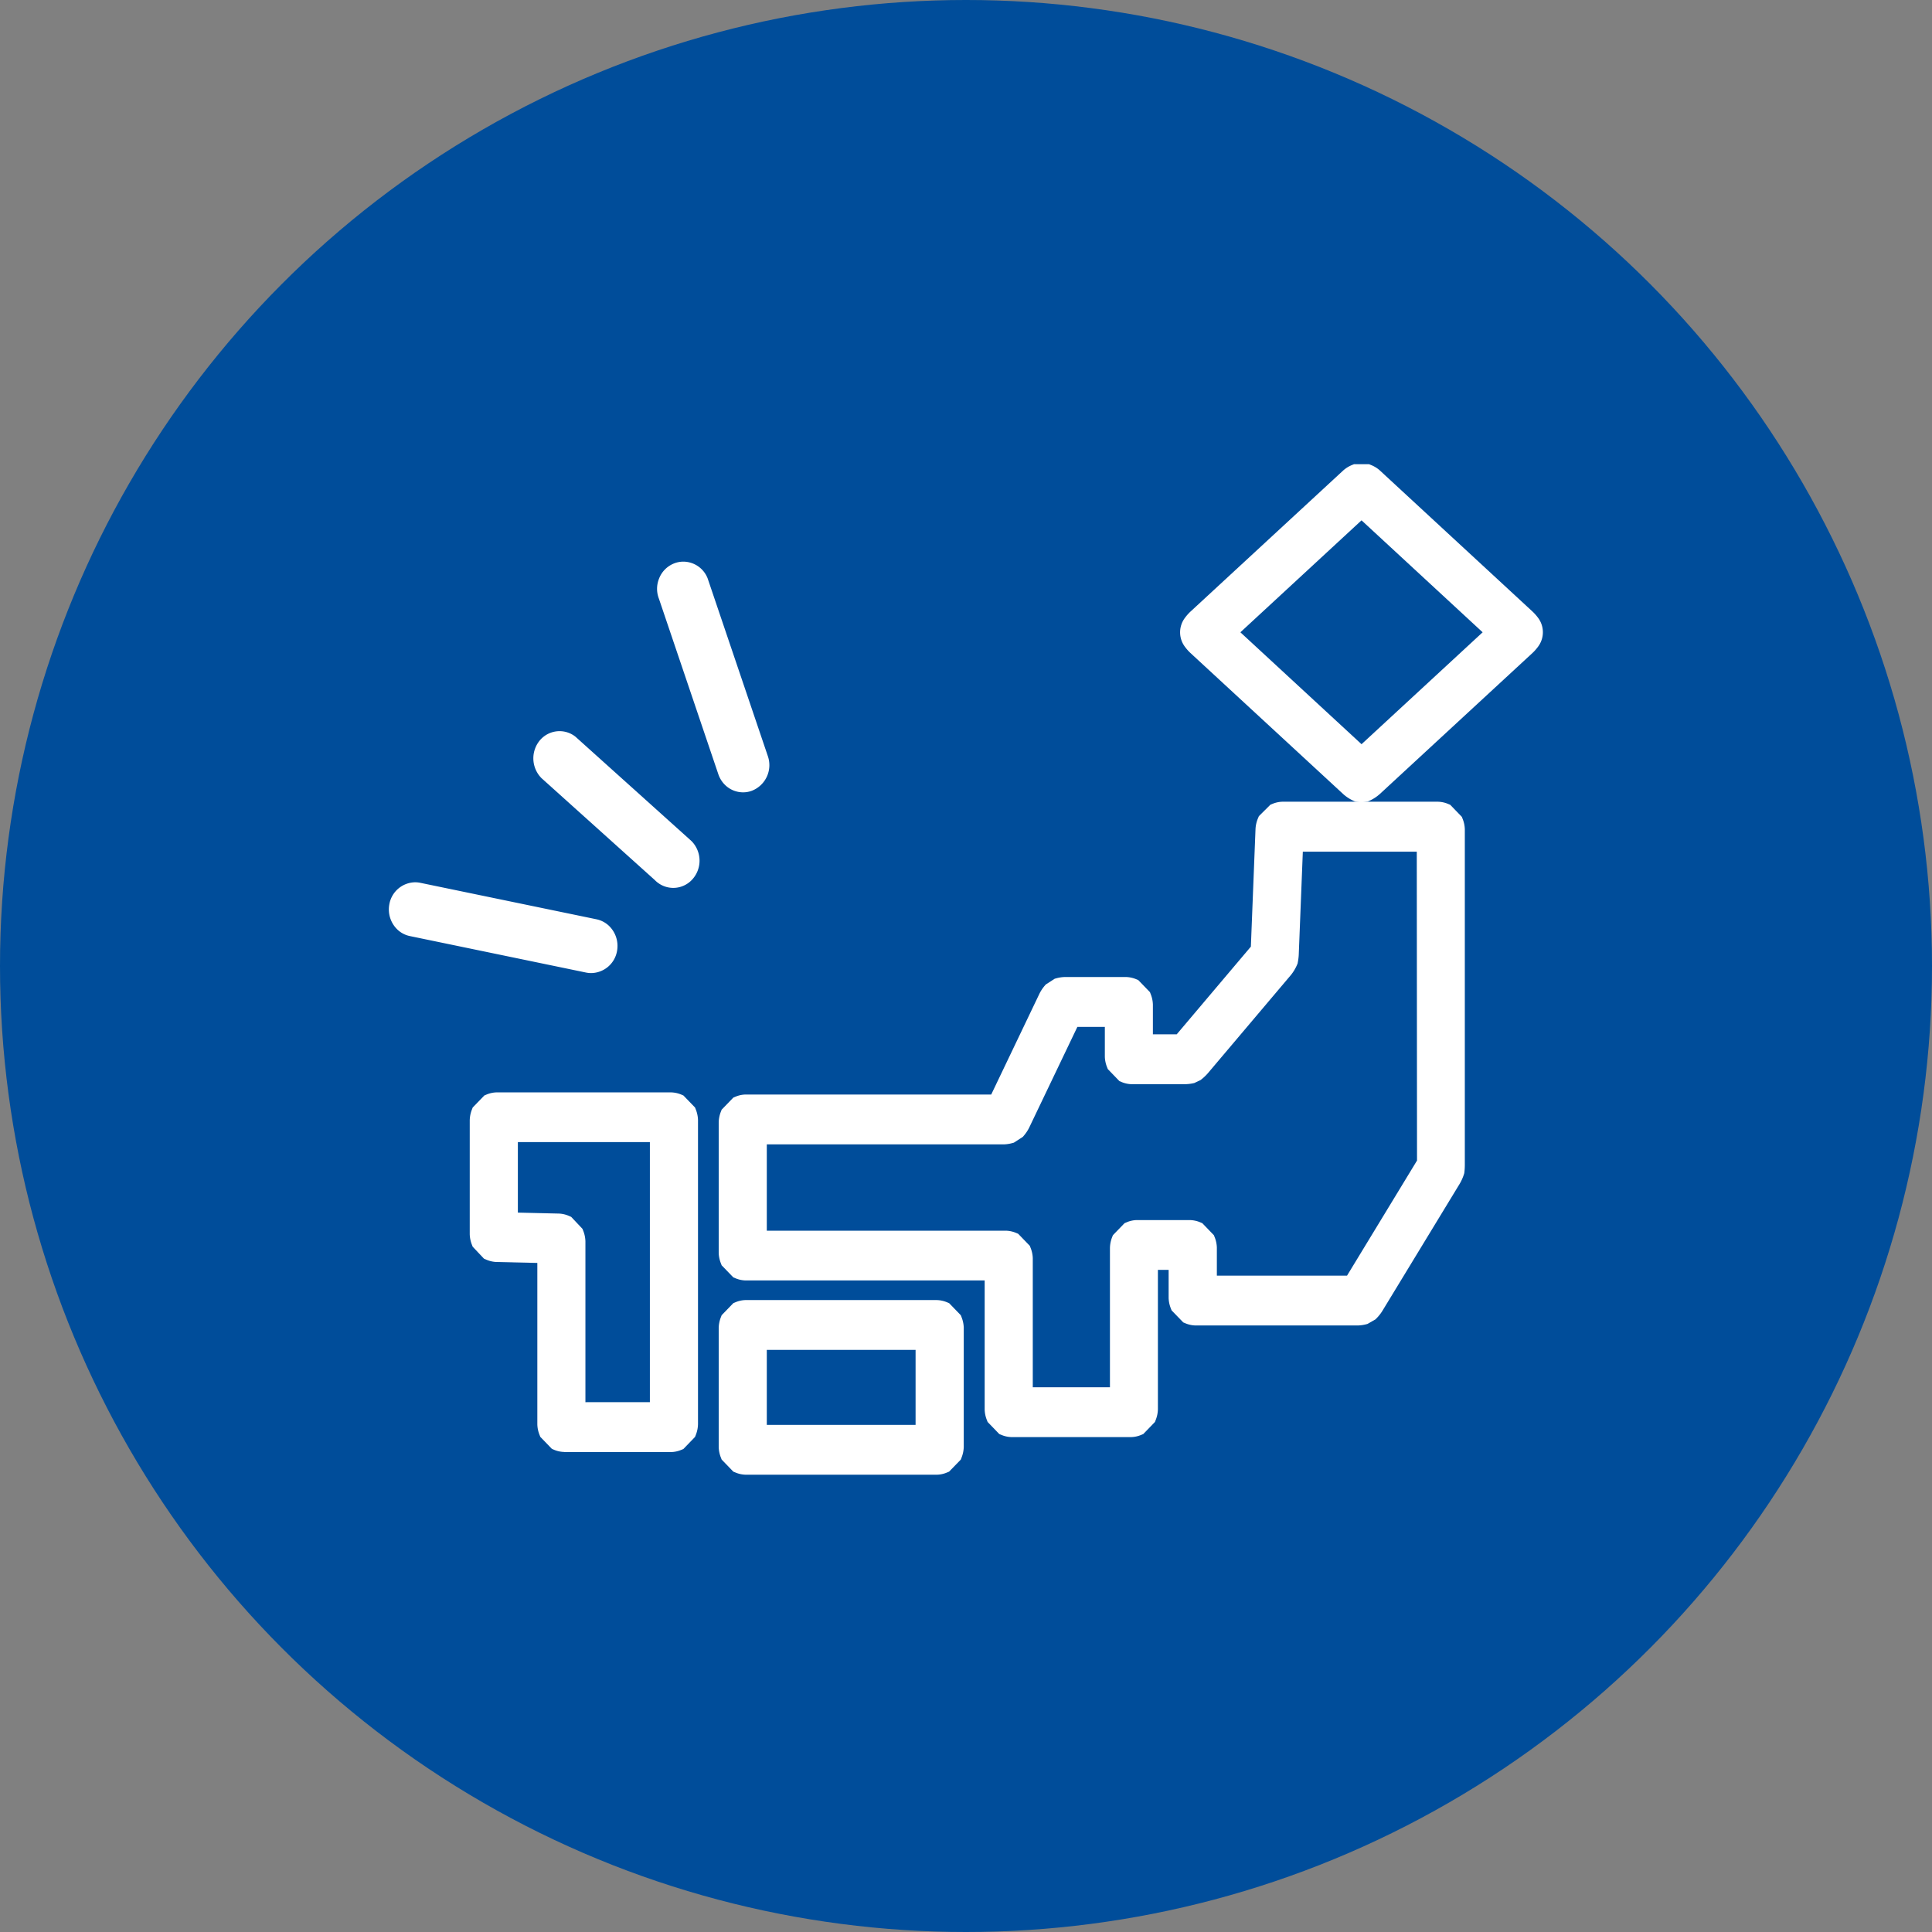
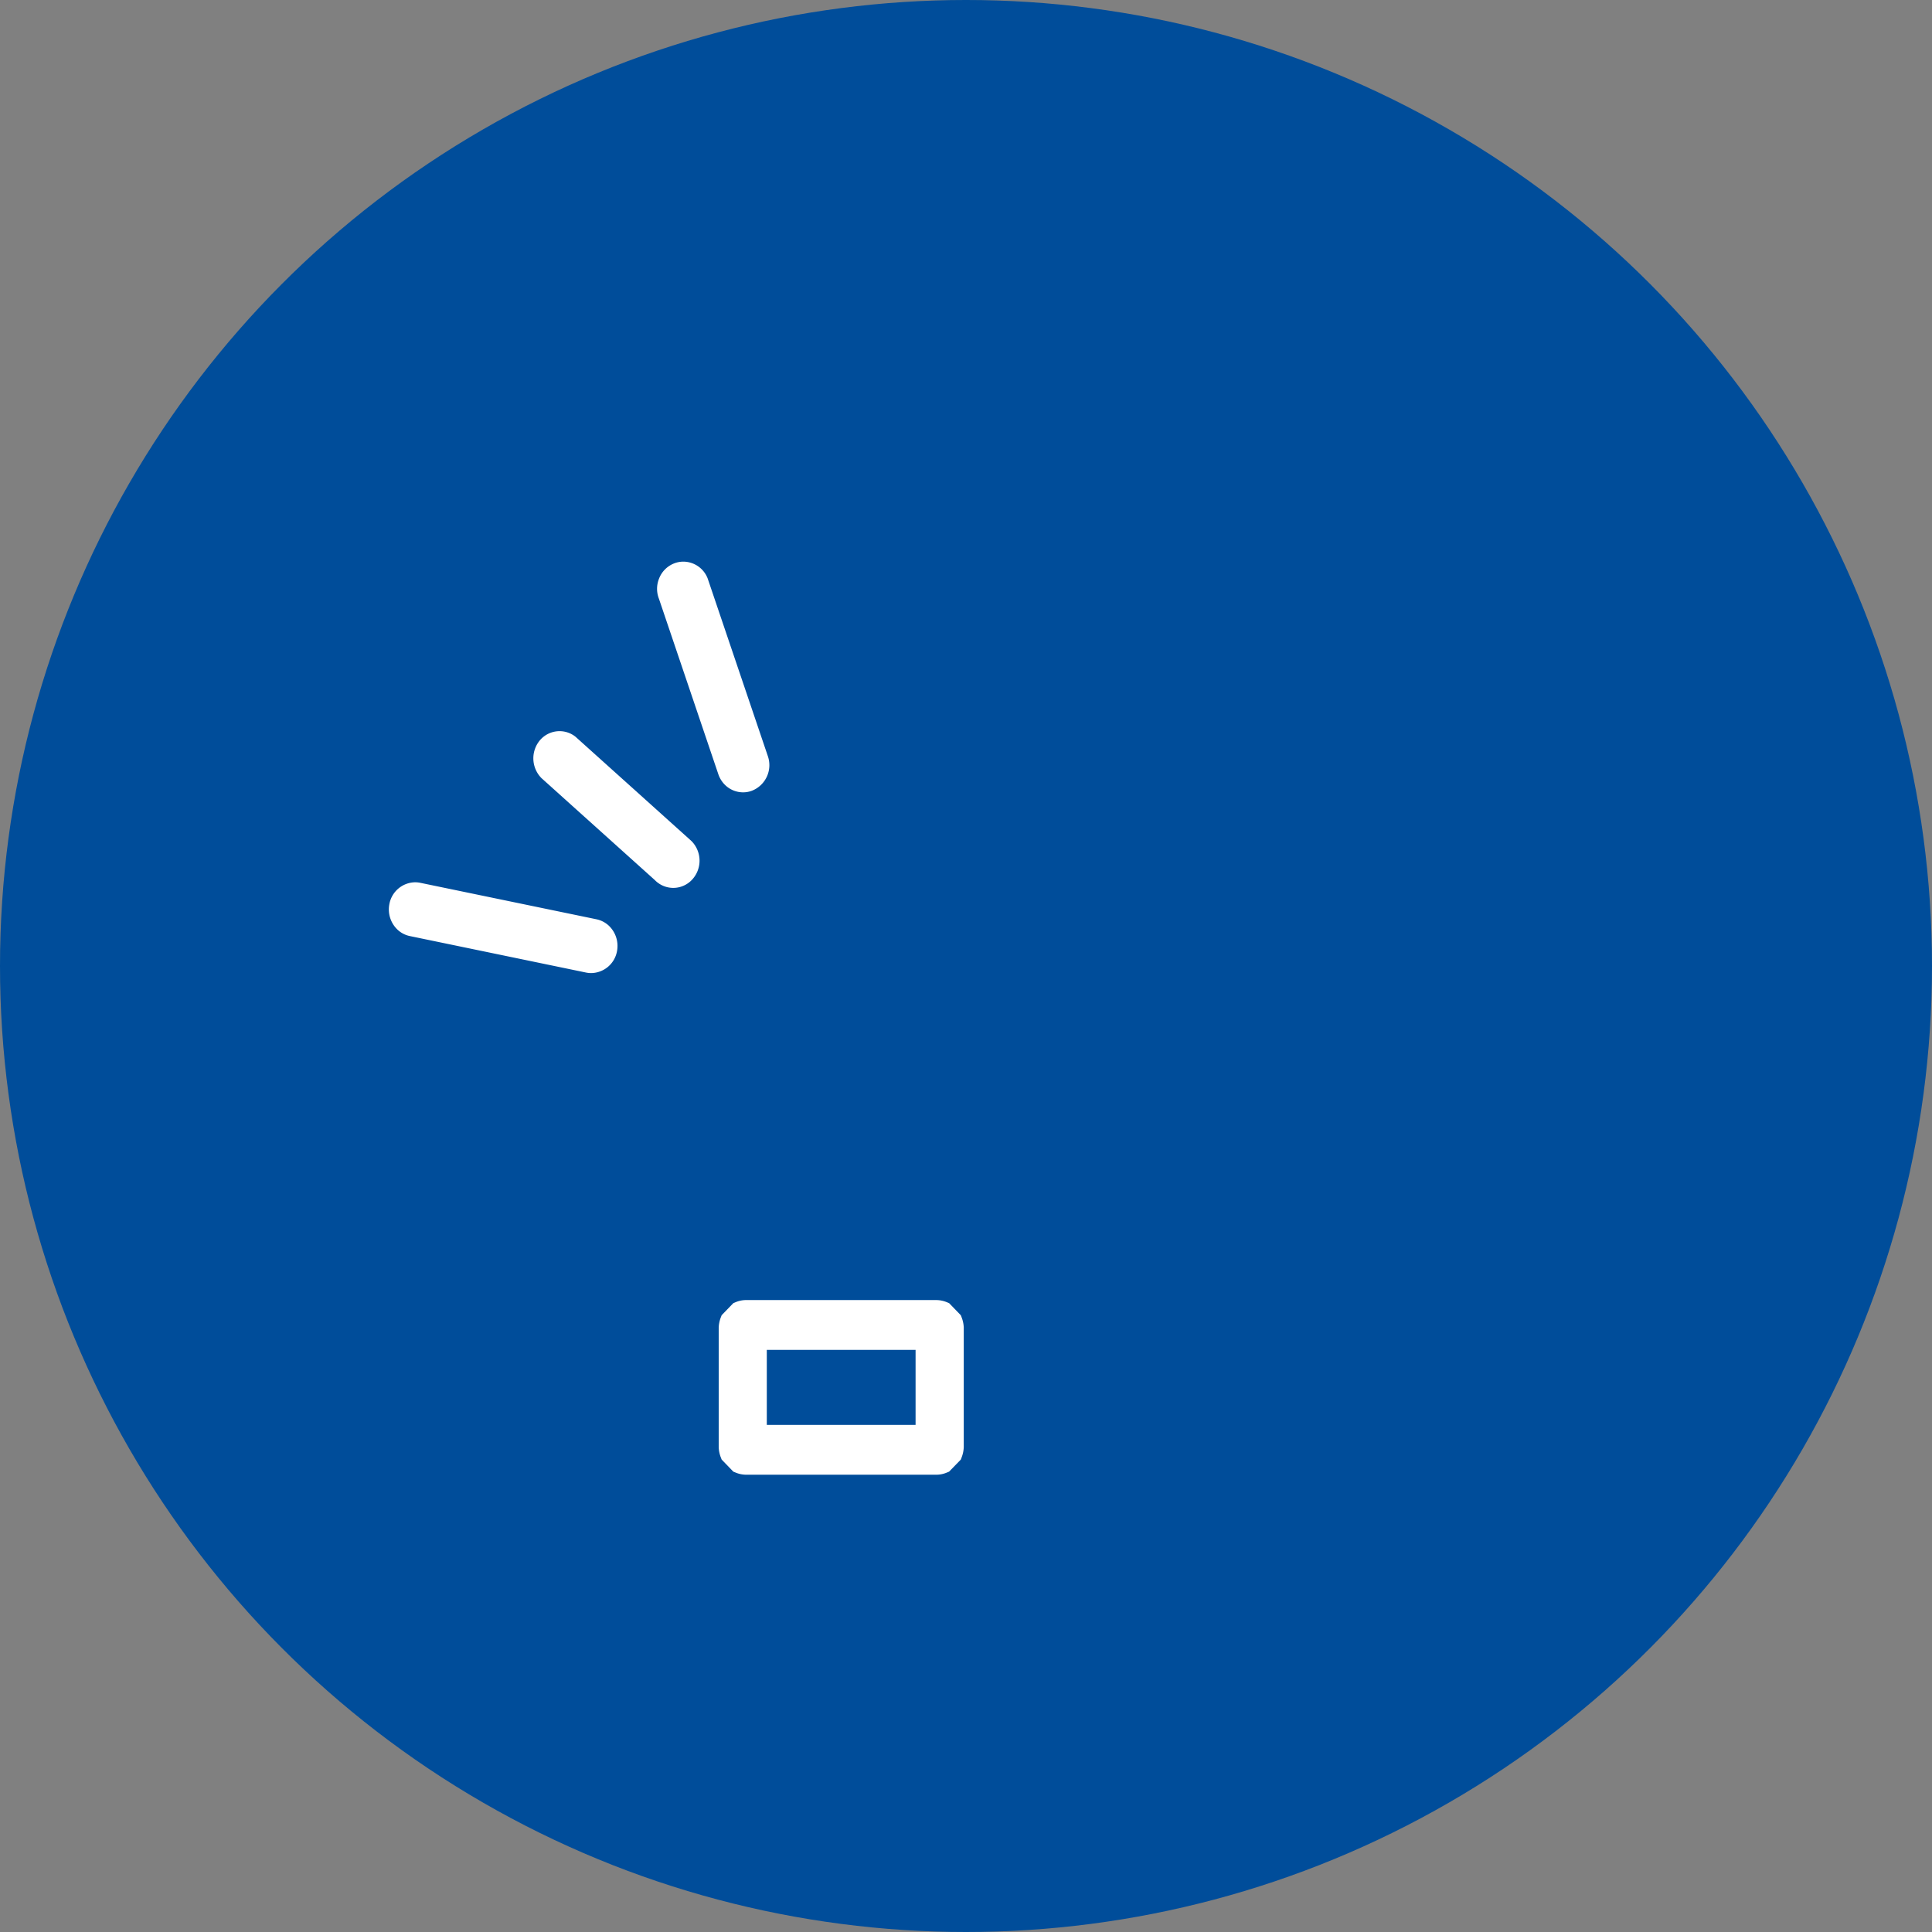
<svg xmlns="http://www.w3.org/2000/svg" width="154" height="154" viewBox="0 0 154 154">
  <rect x="0" y="0" width="154" height="154" fill="#808080" stroke="none" />
  <defs>
    <style>.a{fill:#004d9a;}.b{fill:#fff;}</style>
  </defs>
  <g transform="translate(-975 -999)">
    <circle class="a" cx="77" cy="77" r="77" transform="translate(975 999)" />
    <g transform="translate(773.651 641.514)">
-       <path class="b" d="M304.023,421.431a2.4,2.4,0,0,1-.368-.029l-.121-.018-.111-.048a3.239,3.239,0,0,1-.836-.531L290.38,409.532a3.647,3.647,0,0,1-.441-.5,1.918,1.918,0,0,1,.01-2.3,3.62,3.62,0,0,1,.418-.476l12.2-11.272a2.412,2.412,0,0,1,.688-.428l.168-.068h1.2l.169.069a2.386,2.386,0,0,1,.66.4l12.207,11.282a3.8,3.8,0,0,1,.441.5,1.916,1.916,0,0,1-.011,2.3,3.692,3.692,0,0,1-.417.476l-12.2,11.269a3.294,3.294,0,0,1-.854.548l-.111.048-.121.018A2.422,2.422,0,0,1,304.023,421.431Zm0-4.624,9.654-8.921-9.654-8.924-9.656,8.924Z" transform="translate(5.854)" />
-       <path class="b" d="M279.55,469.54a2.233,2.233,0,0,1-.806-.17l-.182-.074-.93-.963-.073-.188a2.428,2.428,0,0,1-.162-.8V457.053H258.351a2.223,2.223,0,0,1-.809-.171l-.18-.074-.929-.961-.073-.188a2.463,2.463,0,0,1-.163-.806V444.462a2.481,2.481,0,0,1,.163-.836l.073-.187.929-.961.18-.075a2.2,2.2,0,0,1,.777-.17h19.6l3.849-8.048a3.109,3.109,0,0,1,.407-.616l.093-.107.713-.459.134-.037a2.814,2.814,0,0,1,.687-.1h4.851a2.235,2.235,0,0,1,.808.17l.18.075.93.961.073.189a2.428,2.428,0,0,1,.162.8v2.372h1.9l5.91-6.99.371-9.4a2.536,2.536,0,0,1,.192-.82l.076-.18.916-.91.174-.072a2.237,2.237,0,0,1,.772-.168h12.4a2.224,2.224,0,0,1,.809.171l.18.075.926.959.073.184a2.4,2.4,0,0,1,.165.811v26.762a4.984,4.984,0,0,1-.032.55l-.012.1-.029.091a3.656,3.656,0,0,1-.343.764l-6.172,10.146a3.332,3.332,0,0,1-.443.557l-.091.092-.637.365-.125.032a3.01,3.01,0,0,1-.671.09h-12.9a2.24,2.24,0,0,1-.809-.17l-.18-.075-.93-.961-.073-.188a2.434,2.434,0,0,1-.162-.8V456.21h-.855v11.1a2.464,2.464,0,0,1-.165.839l-.072.185-.929.962-.183.075a2.189,2.189,0,0,1-.777.168H279.55Zm7.833-3.971v-11.1a2.459,2.459,0,0,1,.162-.834l.073-.188.929-.96.177-.075a2.208,2.208,0,0,1,.783-.171h4.245a2.23,2.23,0,0,1,.812.171l.179.075.925.959.073.185a2.418,2.418,0,0,1,.164.8v2.238h10.377l5.578-9.174-.019-24.62h-9.083l-.324,8.191a4.306,4.306,0,0,1-.073.614l-.02.109-.043.1a3.493,3.493,0,0,1-.487.814l-6.634,7.845a3.686,3.686,0,0,1-.487.464l-.084.067-.5.237-.107.023a3.459,3.459,0,0,1-.638.071h-4.231a2.218,2.218,0,0,1-.81-.17l-.181-.075-.926-.959-.073-.186a2.418,2.418,0,0,1-.164-.8v-2.378h-2.19l-3.848,8.044a3.151,3.151,0,0,1-.408.615l-.092.107-.714.462-.138.037a2.789,2.789,0,0,1-.687.1H260.031v6.879h19.046a2.255,2.255,0,0,1,.81.171l.18.075.927.959.073.185a2.447,2.447,0,0,1,.165.8V465.57Z" transform="translate(2.44 2.498)" />
      <path class="b" d="M258.351,466.128a2.223,2.223,0,0,1-.809-.171l-.18-.074-.929-.961-.073-.189a2.469,2.469,0,0,1-.163-.806v-9.49a2.486,2.486,0,0,1,.163-.836l.073-.187.929-.961.18-.075a2.2,2.2,0,0,1,.777-.17h15.256a2.245,2.245,0,0,1,.809.171l.18.074.93.962.073.188a2.464,2.464,0,0,1,.163.8V463.9a2.475,2.475,0,0,1-.163.833l-.073.191-.934.96-.179.074a2.166,2.166,0,0,1-.779.17H258.351Zm13.539-3.969v-5.982H260.031l0,5.982Z" transform="translate(2.44 8.907)" />
-       <path class="b" d="M246.643,467.668a2.21,2.21,0,0,1-.808-.169l-.182-.075-.929-.962-.072-.188a2.408,2.408,0,0,1-.163-.8V452.6l-3.275-.076a2.269,2.269,0,0,1-.806-.19l-.174-.076-.9-.954-.071-.184a2.485,2.485,0,0,1-.162-.8v-9.087a2.481,2.481,0,0,1,.163-.834l.073-.188.93-.961.18-.075a2.225,2.225,0,0,1,.78-.17h13.914a2.245,2.245,0,0,1,.808.169l.181.076.93.961.073.188a2.458,2.458,0,0,1,.163.806v24.241a2.479,2.479,0,0,1-.163.833l-.073.189-.929.963-.182.075a2.2,2.2,0,0,1-.779.169h-8.527Zm6.817-3.969v-20.73H242.937v5.619l3.276.077a2.279,2.279,0,0,1,.8.187l.175.077.9.955.071.182a2.47,2.47,0,0,1,.163.806V463.7Z" transform="translate(-0.309 5.555)" />
      <path class="b" d="M258.593,419.922a2.056,2.056,0,0,1-1.362-.521,2.174,2.174,0,0,1-.607-.922l-4.736-13.991a2.173,2.173,0,0,1,.009-1.6,2.12,2.12,0,0,1,1.125-1.182,2.01,2.01,0,0,1,.816-.172,2.088,2.088,0,0,1,1.929,1.324l.088.258,4.719,13.932a2.191,2.191,0,0,1-1.306,2.759A2.01,2.01,0,0,1,258.593,419.922Z" transform="translate(1.984 0.721)" />
      <path class="b" d="M248.476,431.956a2.031,2.031,0,0,1-.4-.039l-14.054-2.91a2.045,2.045,0,0,1-.962-.488,2.223,2.223,0,0,1-.677-2.042,2.118,2.118,0,0,1,2.056-1.758,2.033,2.033,0,0,1,.4.04l14.054,2.909a2.072,2.072,0,0,1,.962.489,2.225,2.225,0,0,1,.678,2.039A2.12,2.12,0,0,1,248.476,431.956Z" transform="translate(0 3.094)" />
      <path class="b" d="M253.947,426.284a2.05,2.05,0,0,1-1.475-.627l-9.019-8.111a2.243,2.243,0,0,1-.237-2.9,2.056,2.056,0,0,1,1.668-.855,2.035,2.035,0,0,1,1.269.444l9.111,8.195.155.142a2.224,2.224,0,0,1,.017,3.067A2.045,2.045,0,0,1,253.947,426.284Z" transform="translate(1.069 1.976)" />
    </g>
  </g>
</svg>